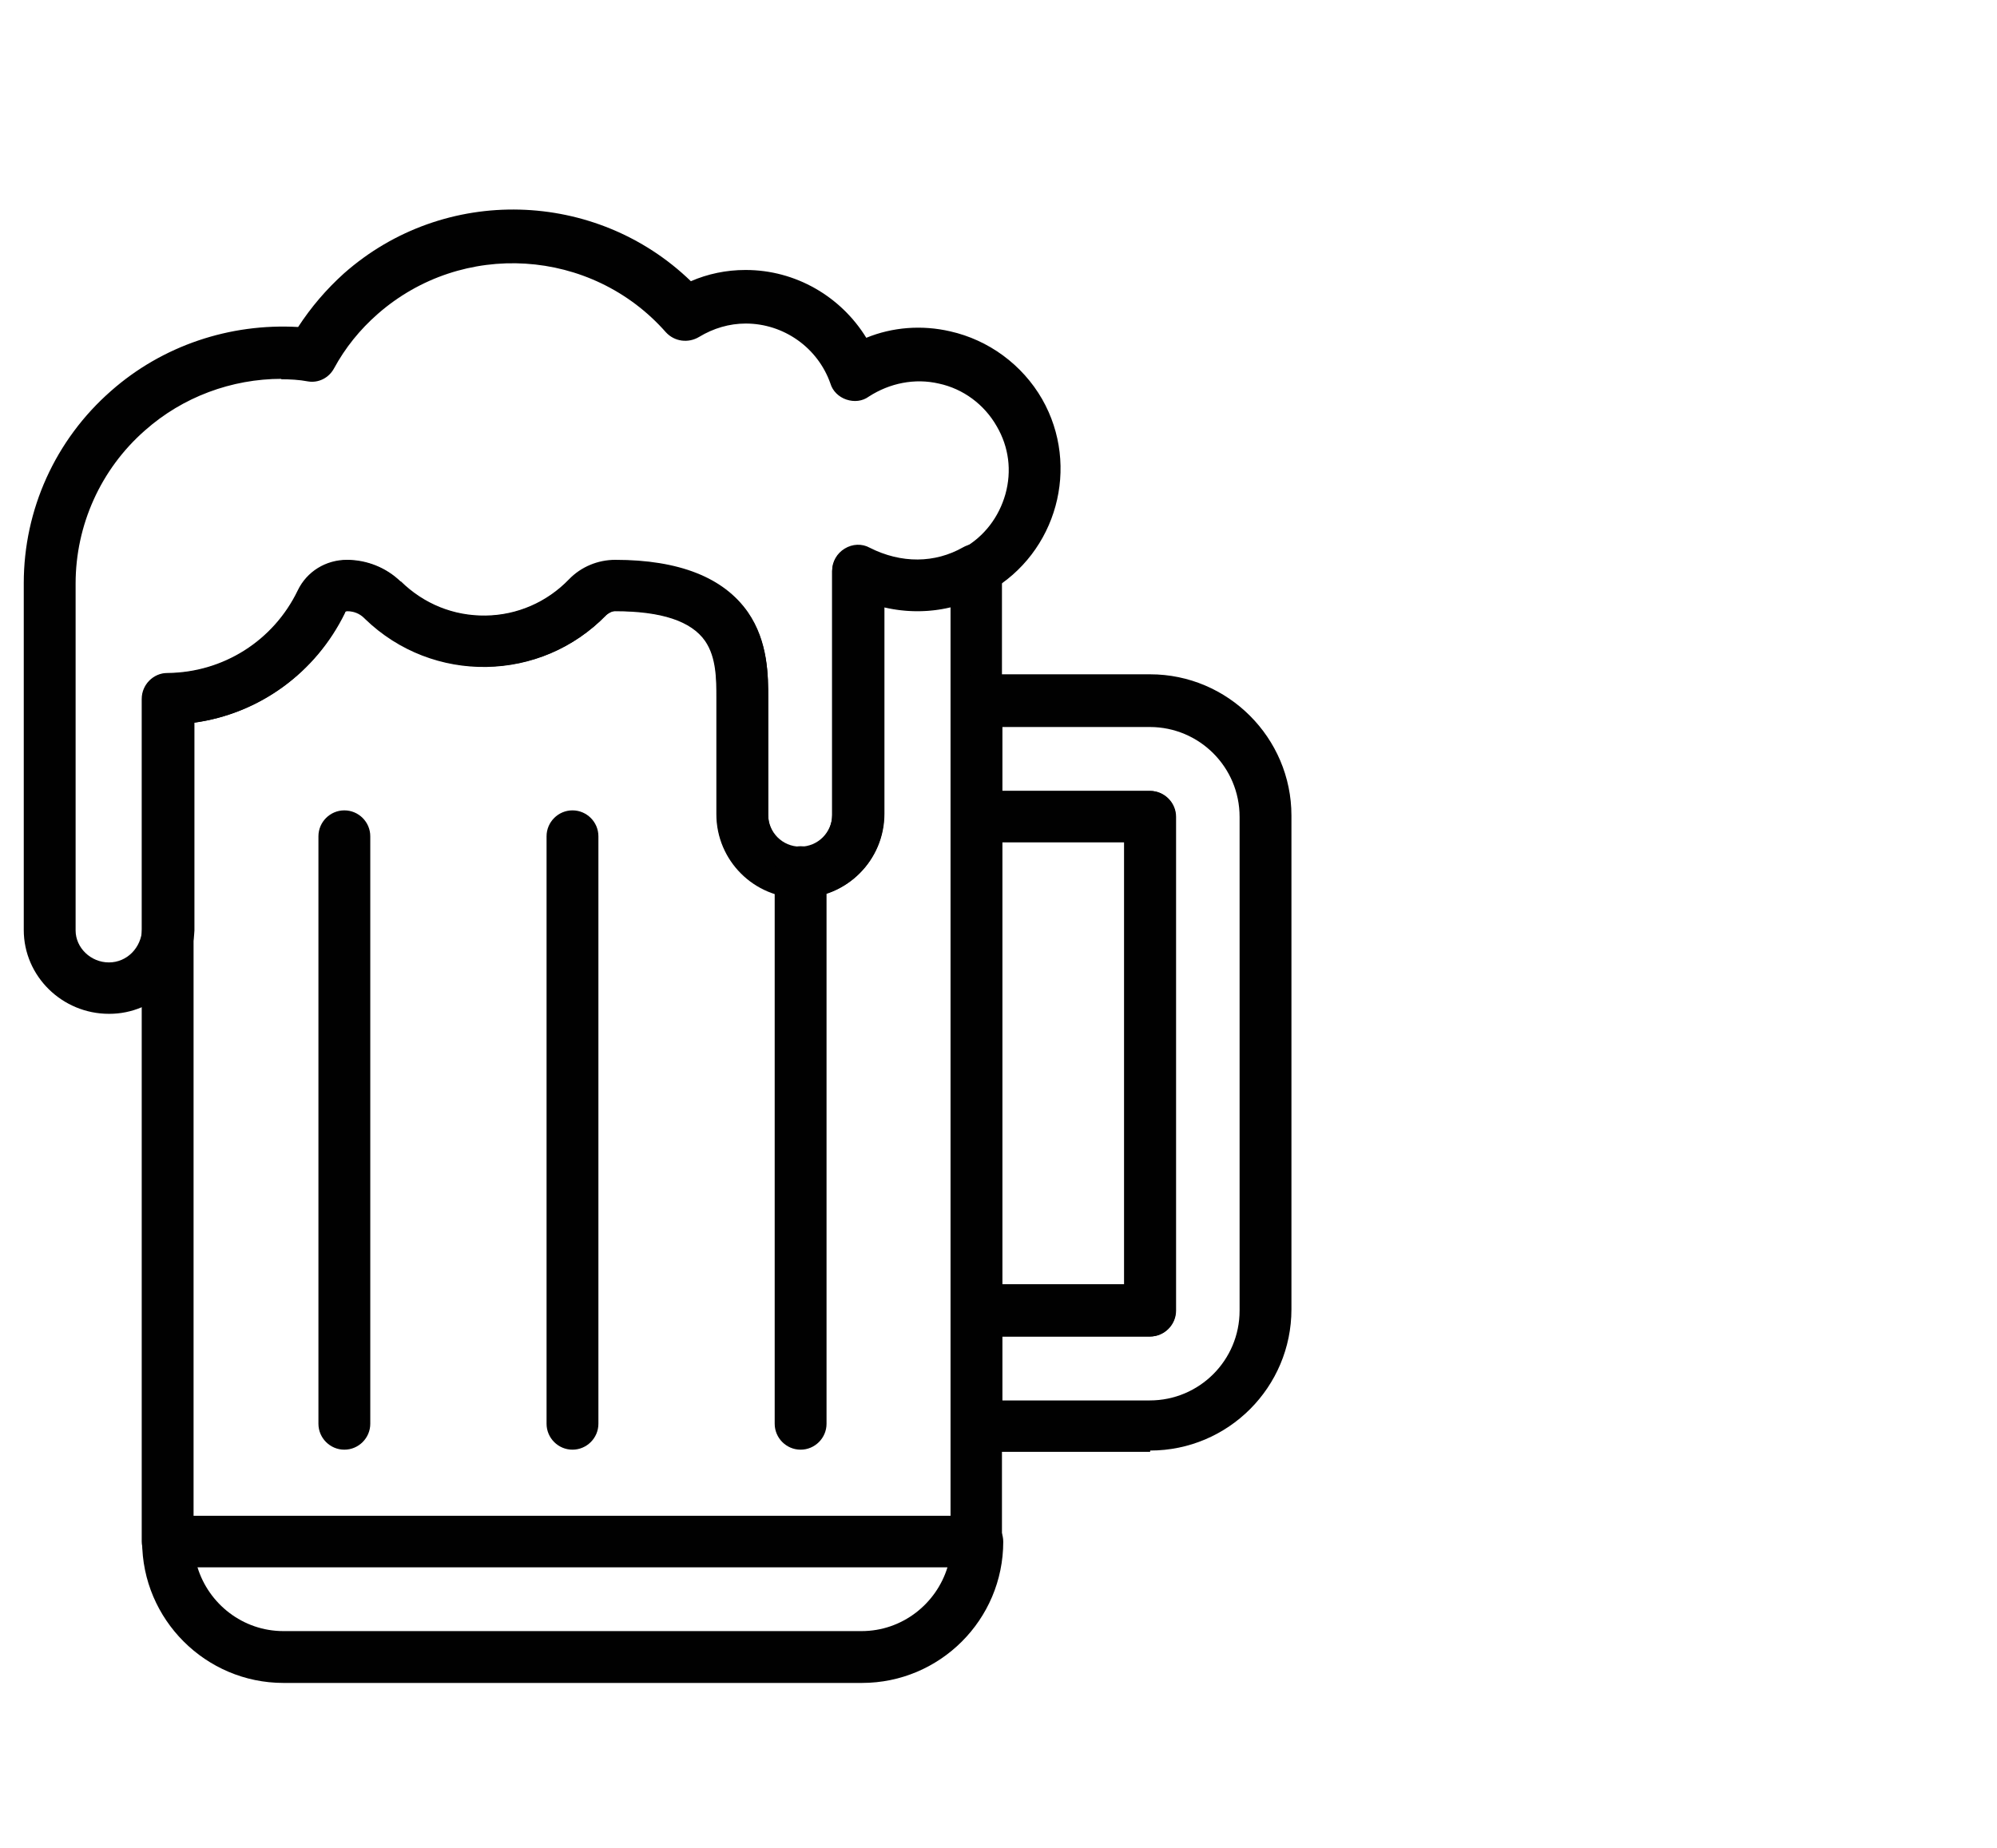
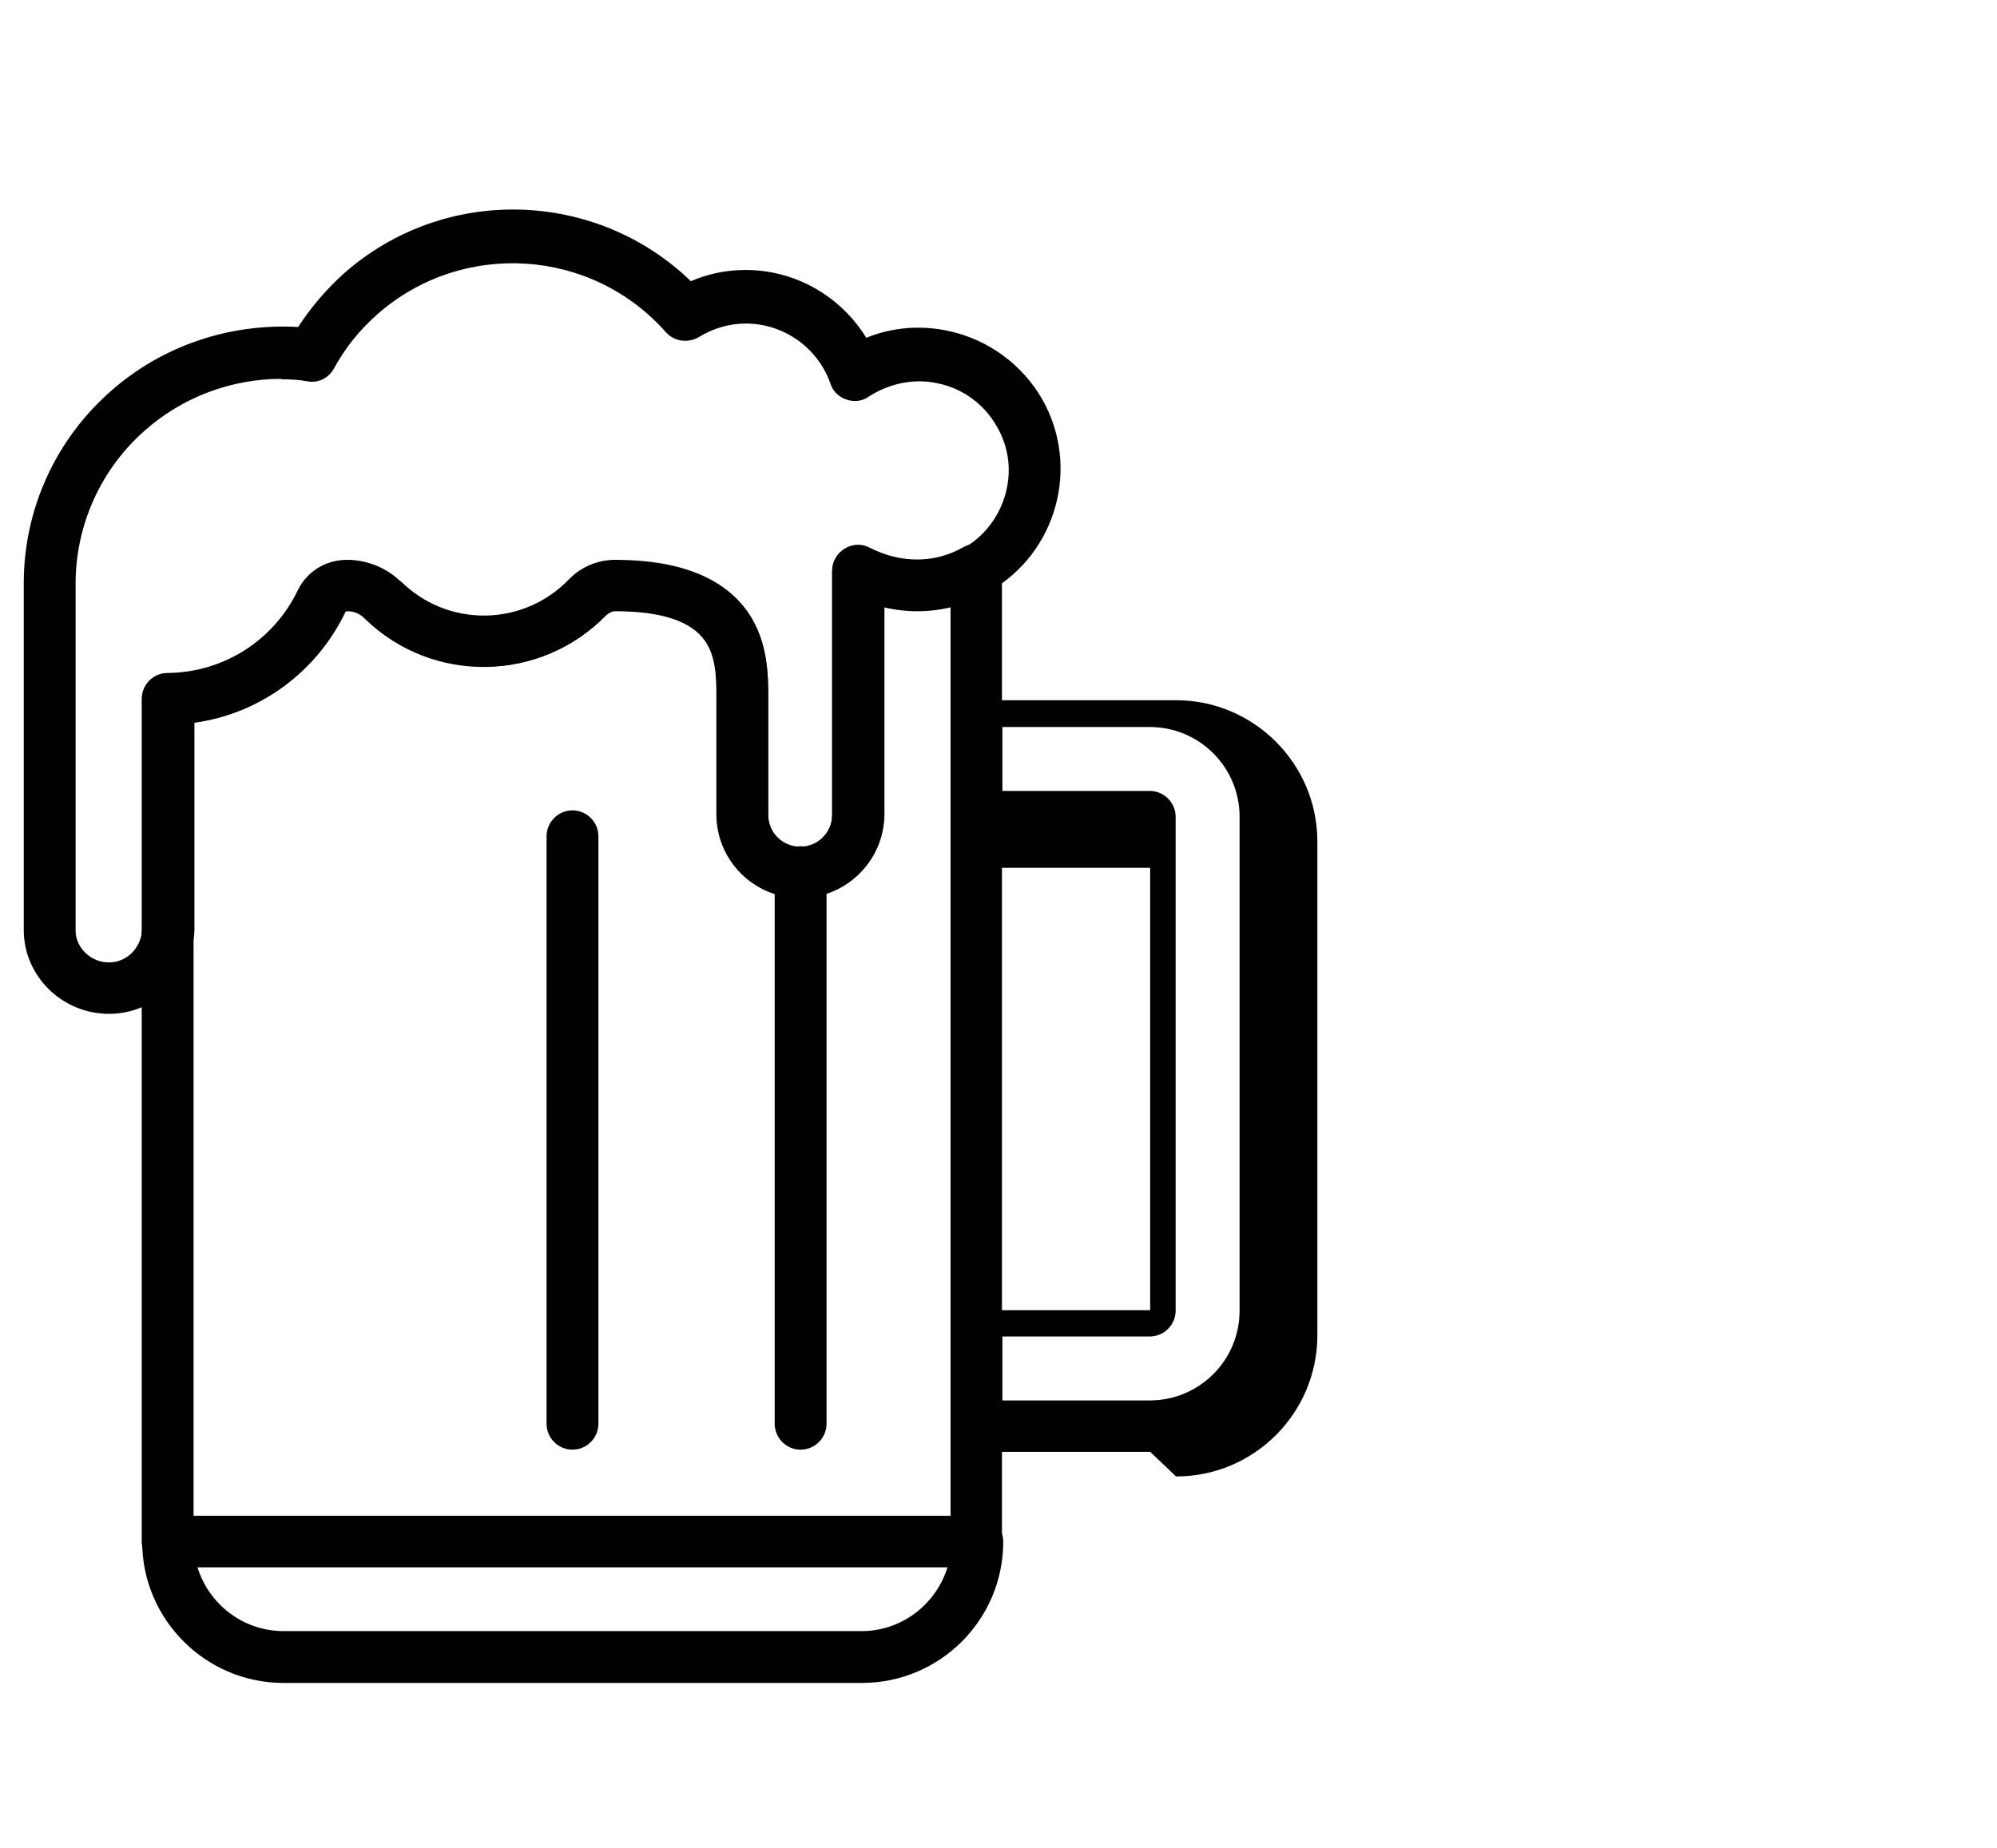
<svg xmlns="http://www.w3.org/2000/svg" id="Layer_1" version="1.1" viewBox="0 0 46.22 42.78">
  <defs>
    <style>
      .st0 {
        fill: #010101;
      }
    </style>
  </defs>
-   <path class="st0" d="M26.62,30.94h-4.01c-.33,0-.6-.27-.6-.6v-11.43c0-.33.27-.6.6-.6h4.01c.33,0,.6.27.6.6v11.43c0,.33-.27.6-.6.6ZM23.2,29.74h2.82v-10.24h-2.82v10.24Z" />
  <path class="st0" d="M19.93,38.96H6.56c-1.8,0-3.27-1.47-3.27-3.27,0-.33.27-.6.6-.6h18.73c.33,0,.6.27.6.6,0,1.81-1.47,3.27-3.27,3.27ZM4.57,36.28c.26.85,1.05,1.48,1.99,1.48h13.38c.94,0,1.73-.63,1.99-1.48H4.57Z" />
  <path class="st0" d="M22.6,36.28H3.88c-.33,0-.6-.27-.6-.6v-19.5c0-.33.27-.6.59-.6,1.3-.01,2.46-.75,3.02-1.91.21-.44.65-.71,1.14-.71.46,0,.91.18,1.24.5h.01c.53.52,1.22.8,1.96.79.73-.01,1.42-.31,1.93-.84.28-.29.67-.45,1.07-.45h0c1.48,0,2.51.41,3.07,1.21.47.68.47,1.47.47,1.99v2.7c0,.41.33.74.74.74s.74-.33.74-.74v-5.65c0-.21.11-.4.29-.51s.4-.12.58-.02c.73.37,1.51.36,2.16-.01.28-.16.64-.07.81.2h0c.06.11.09.22.09.32v22.49c0,.33-.27.6-.61.6ZM4.48,35.09h17.52V14.06c-.5.12-1.03.12-1.54,0v4.79c0,1.07-.87,1.94-1.94,1.94s-1.94-.87-1.94-1.94v-2.7c0-.42,0-.93-.26-1.31-.32-.46-1.01-.69-2.08-.69h0c-.08,0-.15.04-.21.09-1.51,1.56-4.01,1.61-5.58.09l-.02-.02c-.11-.11-.25-.16-.39-.16-.04,0-.06.01-.07.04-.68,1.4-1.99,2.34-3.49,2.54v18.35h0ZM22.6,18.91h0Z" />
-   <path class="st0" d="M26.62,33.61h-4.01c-.33,0-.6-.27-.6-.6v-2.68c0-.33.27-.6.6-.6h3.41v-10.24h-3.41c-.33,0-.6-.27-.6-.6v-2.68c0-.33.27-.6.6-.6h4.01c1.8,0,3.27,1.47,3.27,3.27v11.43c0,1.8-1.46,3.27-3.27,3.27ZM23.2,32.42h3.41c1.15,0,2.08-.93,2.08-2.08v-11.43c0-1.15-.93-2.08-2.08-2.08h-3.41v1.48h3.41c.33,0,.6.27.6.6v11.43c0,.33-.27.6-.6.6h-3.41v1.48Z" />
+   <path class="st0" d="M26.62,33.61h-4.01v-2.68c0-.33.27-.6.6-.6h3.41v-10.24h-3.41c-.33,0-.6-.27-.6-.6v-2.68c0-.33.27-.6.6-.6h4.01c1.8,0,3.27,1.47,3.27,3.27v11.43c0,1.8-1.46,3.27-3.27,3.27ZM23.2,32.42h3.41c1.15,0,2.08-.93,2.08-2.08v-11.43c0-1.15-.93-2.08-2.08-2.08h-3.41v1.48h3.41c.33,0,.6.27.6.6v11.43c0,.33-.27.6-.6.6h-3.41v1.48Z" />
  <path class="st0" d="M2.52,23.47c-1.08,0-1.97-.87-1.97-1.94v-8.03c0-1.7.73-3.32,2.02-4.45,1.19-1.05,2.75-1.57,4.33-1.48.3-.46.65-.87,1.06-1.24,2.33-2.06,5.84-1.94,8.03.18.39-.17.82-.26,1.26-.26h.01c1.15,0,2.2.61,2.79,1.57.61-.25,1.29-.3,1.94-.15.89.2,1.67.77,2.13,1.57.89,1.56.34,3.56-1.22,4.45-.75.43-1.6.55-2.43.36v4.79c0,1.07-.87,1.94-1.94,1.94s-1.94-.87-1.94-1.94v-2.7c0-.42,0-.93-.26-1.31-.32-.46-1.01-.69-2.08-.69h0c-.08,0-.15.04-.21.09l-.02.02c-.74.75-1.72,1.17-2.77,1.18h-.04c-1.04,0-2.02-.4-2.76-1.13-.11-.11-.25-.16-.4-.16-.03,0-.06.01-.06.04-.68,1.4-1.99,2.34-3.49,2.55v4.81c-.05,1.08-.92,1.93-1.97,1.93ZM6.52,8.77c-1.16,0-2.29.42-3.16,1.19-1.03.9-1.61,2.2-1.61,3.55v8.03c0,.4.35.74.77.74s.75-.34.77-.77v-5.32c0-.33.27-.6.59-.6,1.3-.01,2.46-.75,3.02-1.91h0c.21-.43.65-.71,1.13-.71.46,0,.91.18,1.24.5.52.51,1.2.79,1.92.79h.03c.73,0,1.42-.3,1.94-.82h.01c.28-.3.67-.46,1.07-.46h0c1.48,0,2.51.41,3.07,1.21.47.68.47,1.47.47,1.99v2.7c0,.41.33.74.74.74s.74-.33.74-.74v-5.65c0-.21.11-.4.29-.51.18-.11.4-.12.58-.02.73.37,1.51.36,2.17-.01.48-.27.82-.72.97-1.25.15-.54.08-1.09-.2-1.57-.29-.51-.78-.87-1.34-.99-.56-.13-1.14-.01-1.62.3-.15.11-.34.13-.52.07s-.32-.2-.37-.37c-.29-.83-1.08-1.39-1.96-1.39-.38,0-.75.11-1.08.31-.25.15-.57.11-.77-.11-1.72-1.95-4.71-2.14-6.67-.42-.41.36-.75.78-1.01,1.26-.12.22-.36.34-.6.3-.21-.04-.42-.05-.63-.05ZM3.88,21.52h0Z" />
  <path class="st0" d="M18.53,33.56c-.33,0-.6-.27-.6-.6v-12.77c0-.33.27-.6.6-.6s.6.27.6.6v12.77c0,.33-.27.6-.6.6Z" />
  <path class="st0" d="M13.25,33.56c-.33,0-.6-.27-.6-.6v-13.6c0-.33.27-.6.6-.6s.6.27.6.6v13.6c0,.33-.27.6-.6.6Z" />
-   <path class="st0" d="M7.97,33.56c-.33,0-.6-.27-.6-.6v-13.6c0-.33.27-.6.6-.6s.6.27.6.6v13.6c0,.33-.27.6-.6.6Z" />
</svg>